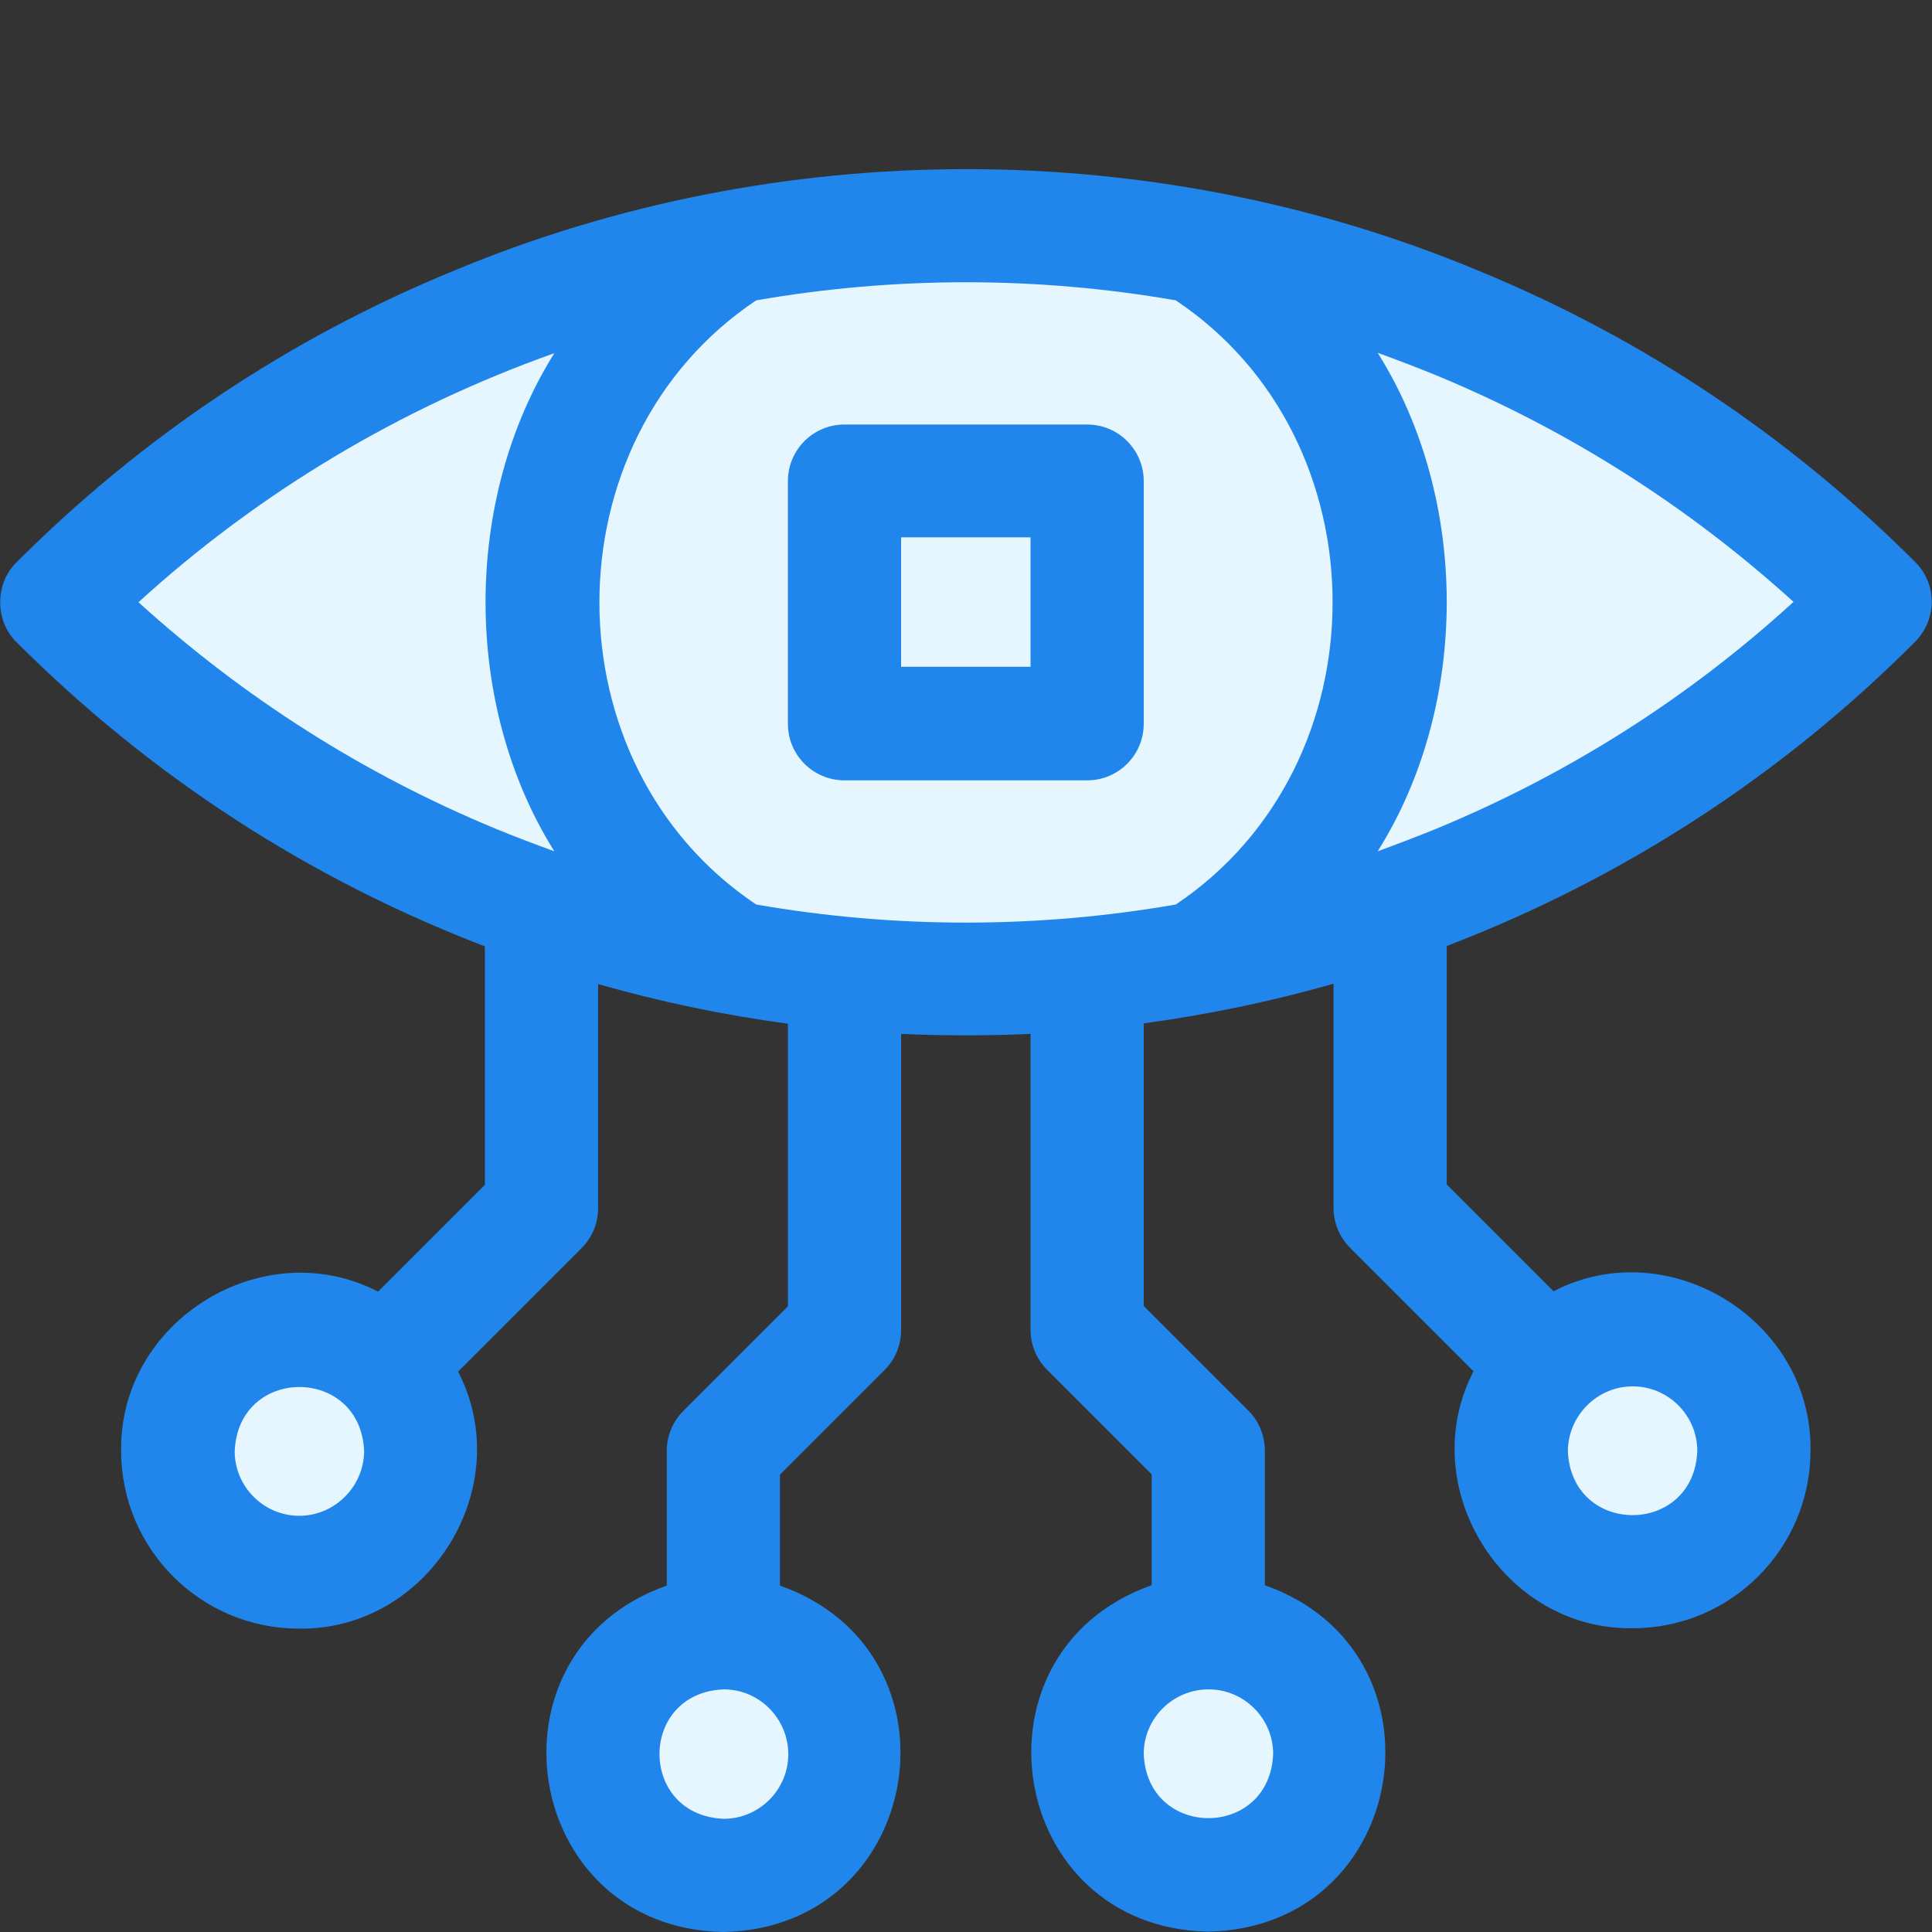
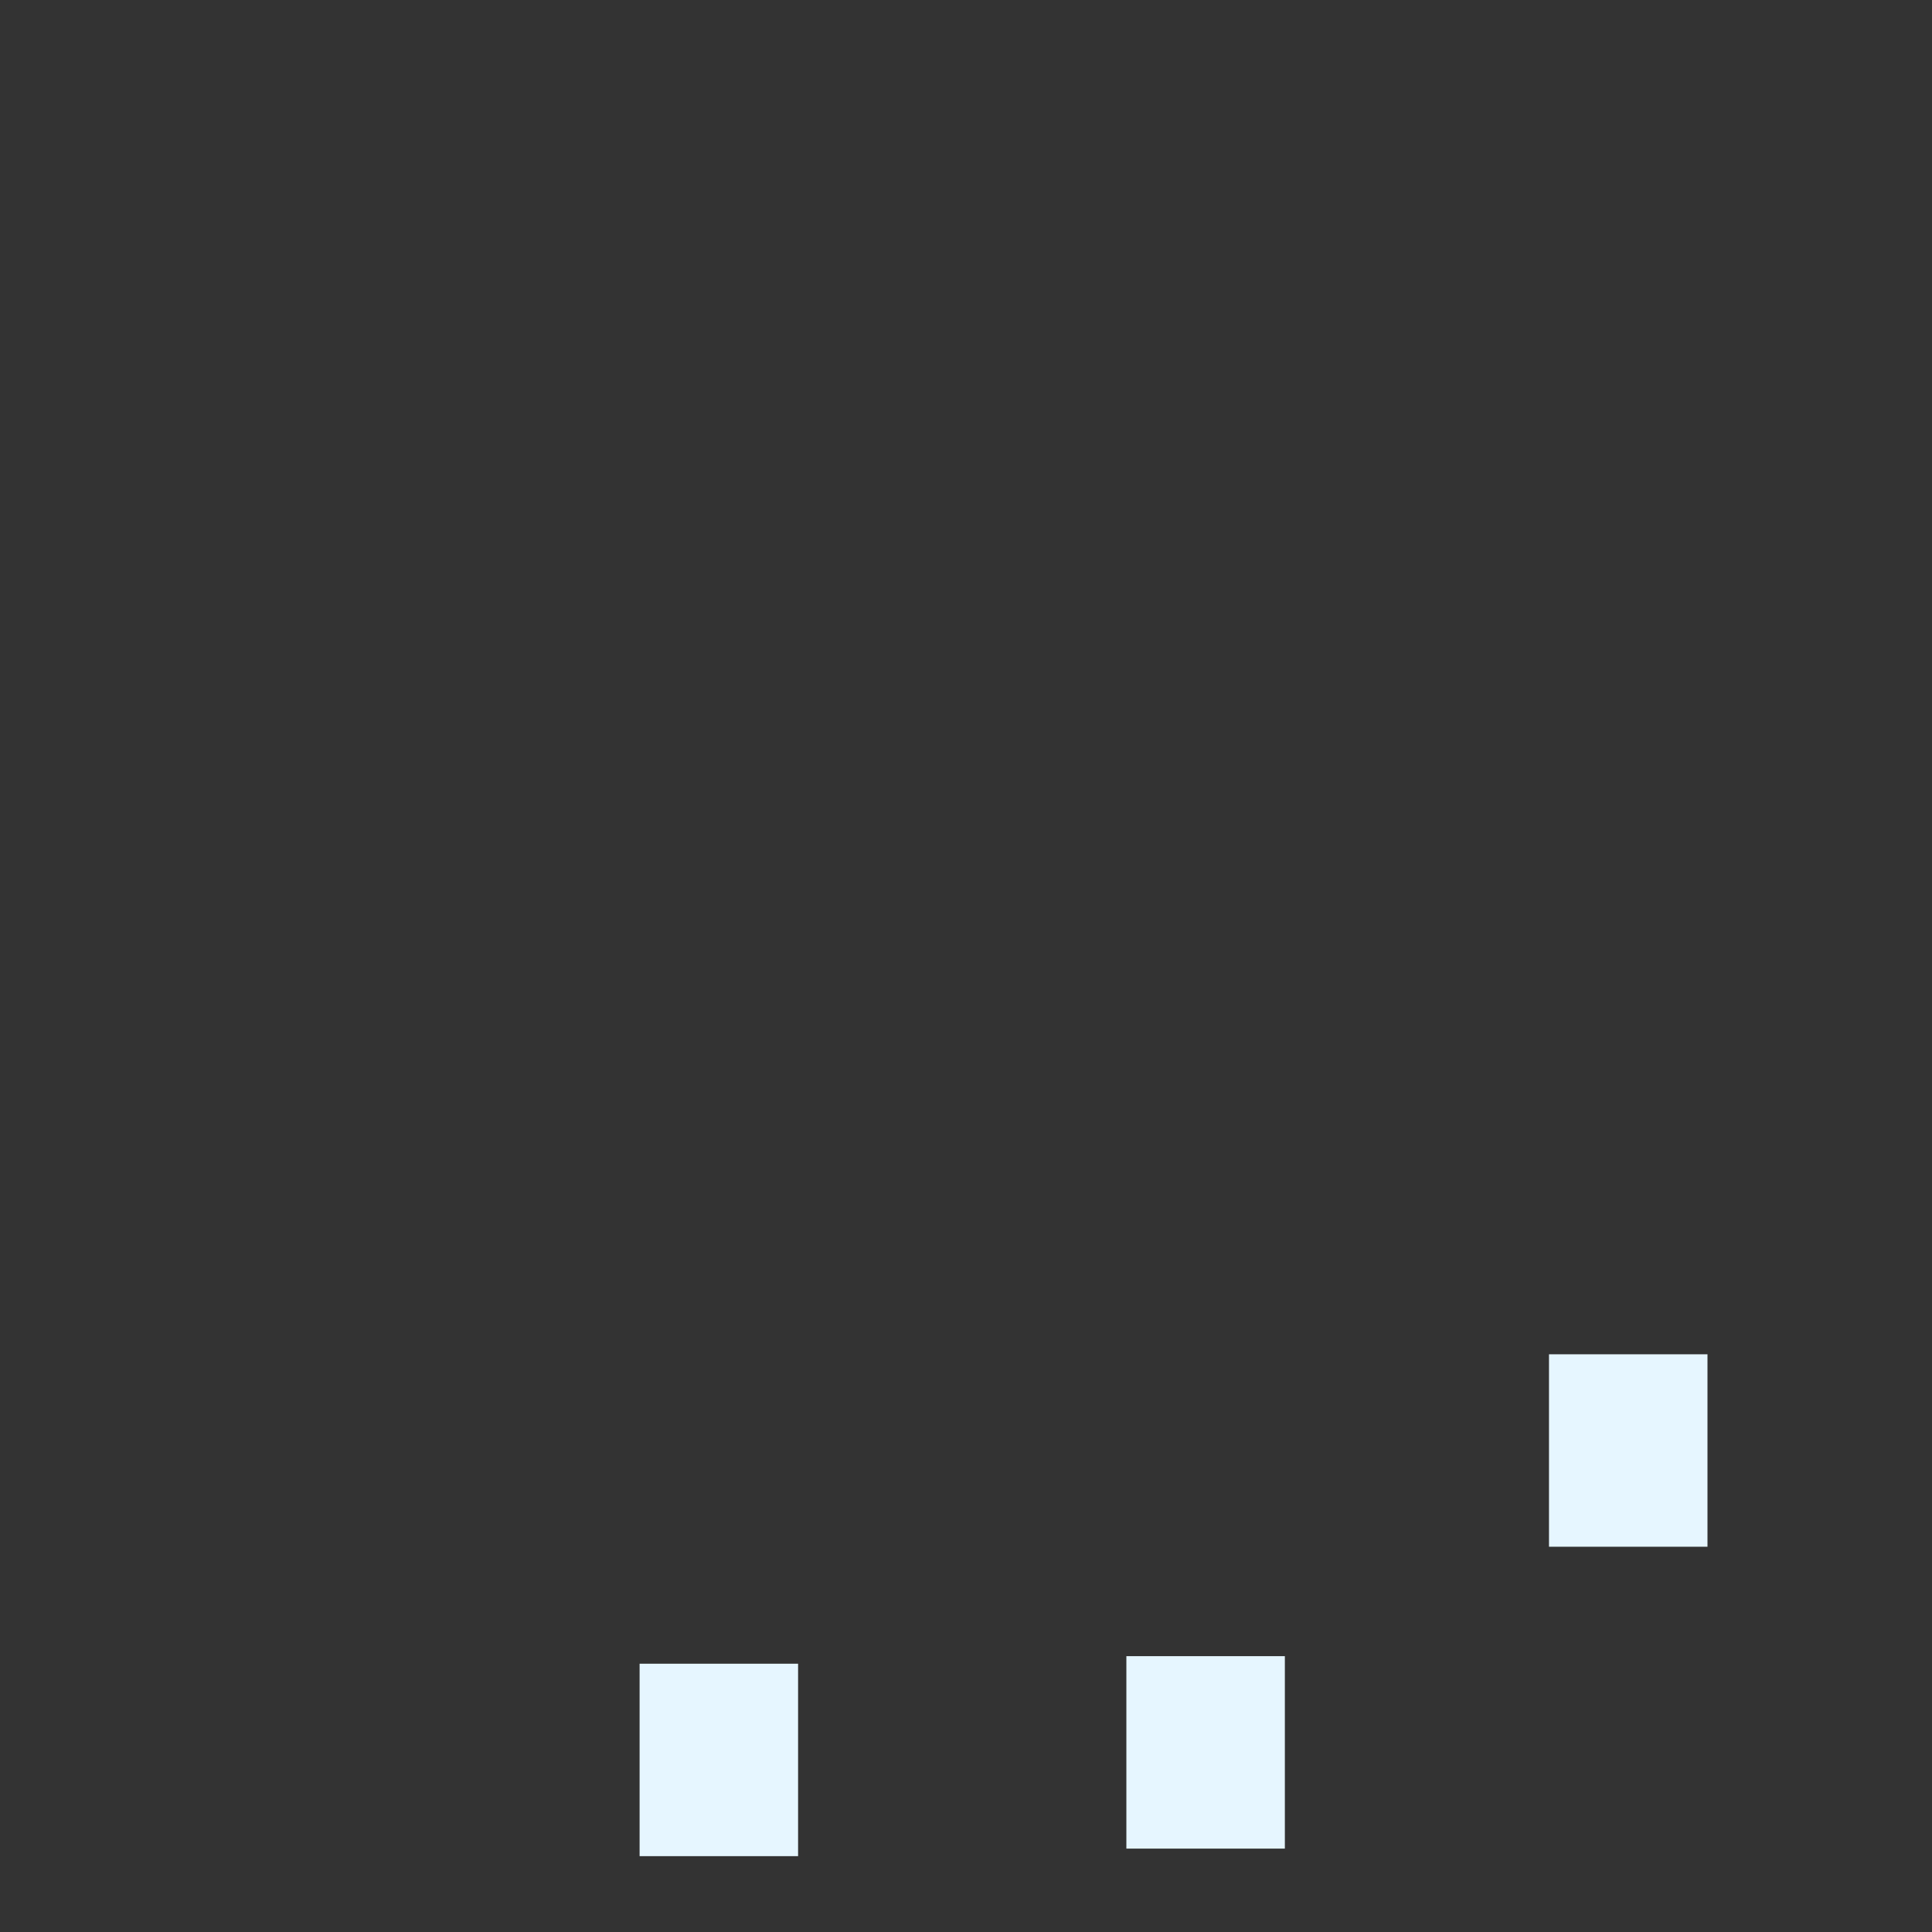
<svg xmlns="http://www.w3.org/2000/svg" xml:space="preserve" style="enable-background:new 0 0 512 512;" viewBox="0 0 512 512" y="0px" x="0px" id="Layer_1" version="1.1">
  <rect x="0" y="0" width="512" height="512" fill="#333333" stroke="none" />
  <style type="text/css">
	.st0{fill:#E6F6FF;}
	.st1{fill:#2186EB;}
</style>
-   <rect height="51" width="42" class="st0" y="360.9" x="56" />
  <rect height="51" width="42" class="st0" y="440.9" x="169.5" />
  <rect height="51" width="42" class="st0" y="438.9" x="298.5" />
  <rect height="51" width="42" class="st0" y="358.9" x="410.5" />
-   <polygon points="245,58.9 65,104.9 21,154.9 106,231.9 258,264.9 413,221.9 491,169.9 485,144.9 317,61.9" class="st0" />
  <g>
-     <path d="M392.2,71.9c-86.2-36.1-186.1-36.1-272.3,0C76.4,89.8,37.6,115.8,4.4,149c-5.8,5.6-5.8,15.6,0,21.2   c35.4,35.4,77.4,62.7,124.1,80.6v63.2l-28.3,28.3c-30.5-15.8-68.6,7.7-68.1,42.2c0,26,21.1,47.1,47.1,47.1   c34.5,0.5,58-37.6,42.2-68.1l32.7-32.7c2.8-2.8,4.4-6.6,4.4-10.6v-59.4c16.5,4.7,33.3,8.2,50.3,10.5v74.9l-27.7,27.7   c-2.8,2.8-4.4,6.6-4.4,10.6v35.7c-49.9,17.6-38.5,90.8,15,91.8c53.6-1.1,64.9-74.2,15-91.8v-29.4l27.7-27.7   c2.8-2.8,4.4-6.6,4.4-10.6V274c11.4,0.5,22.9,0.5,34.3,0v78.4c0,4,1.6,7.8,4.4,10.6l27.7,27.7v29.4c-49.9,17.6-38.5,90.8,15,91.8   c53.6-1.1,64.9-74.2,15-91.8v-35.7c0-4-1.6-7.8-4.4-10.6l-27.7-27.7v-74.9c17-2.3,33.8-5.8,50.3-10.5v59.4c0,4,1.6,7.8,4.4,10.6   l32.7,32.7c-15.8,30.5,7.7,68.6,42.2,68.1c26,0,47.1-21.1,47.1-47.1c0.5-34.5-37.6-58-68.1-42.2l-28.3-28.3v-63.2   c46.7-17.9,88.8-45.2,124.1-80.6c5.9-5.9,5.9-15.4,0-21.2C474.4,115.8,435.6,89.8,392.2,71.9L392.2,71.9z M79.3,401.7   c-9.4,0-17.1-7.7-17.1-17.1c0.9-22.7,33.4-22.7,34.3,0C96.4,394,88.7,401.7,79.3,401.7z M146.9,225.6c-5.2-1.9-10.5-3.9-15.6-6   c-35-14.5-66.7-34.7-94.6-60c31.9-29.1,69.4-51.5,110.2-66C122.6,132.4,122.6,186.8,146.9,225.6L146.9,225.6z M208.9,464.9   c0,9.4-7.7,17.1-17.1,17.1c-22.7-0.9-22.7-33.4,0-34.3C201.2,447.7,208.9,455.4,208.9,464.9z M320.3,447.7   c9.4,0,17.1,7.7,17.1,17.1c-0.9,22.7-33.4,22.7-34.3,0C303.1,455.4,310.8,447.7,320.3,447.7z M311.6,239.7   c-36.7,6.4-74.5,6.4-111.2,0c-55.4-37-55.4-123.1,0-160.1c36.7-6.4,74.5-6.4,111.2,0C367,116.6,367,202.6,311.6,239.7z    M432.7,367.4c9.4,0,17.1,7.7,17.1,17.1c-0.9,22.7-33.4,22.7-34.3,0C415.6,375.1,423.3,367.4,432.7,367.4z M380.7,219.6   c-5.2,2.1-10.4,4.1-15.6,6c24.4-38.8,24.4-93.3,0-132.1c5.2,1.9,10.5,3.9,15.6,6c35,14.5,66.7,34.7,94.6,60   C447.4,185,415.7,205.1,380.7,219.6z" class="st1" />
-     <path d="M288.1,112.5h-64.3c-8.3,0-15,6.7-15,15v64.3c0,8.3,6.7,15,15,15h64.3c8.3,0,15-6.7,15-15v-64.3   C303.1,119.2,296.4,112.5,288.1,112.5z M273.1,176.7h-34.3v-34.3h34.3V176.7z" class="st1" />
-   </g>
+     </g>
</svg>